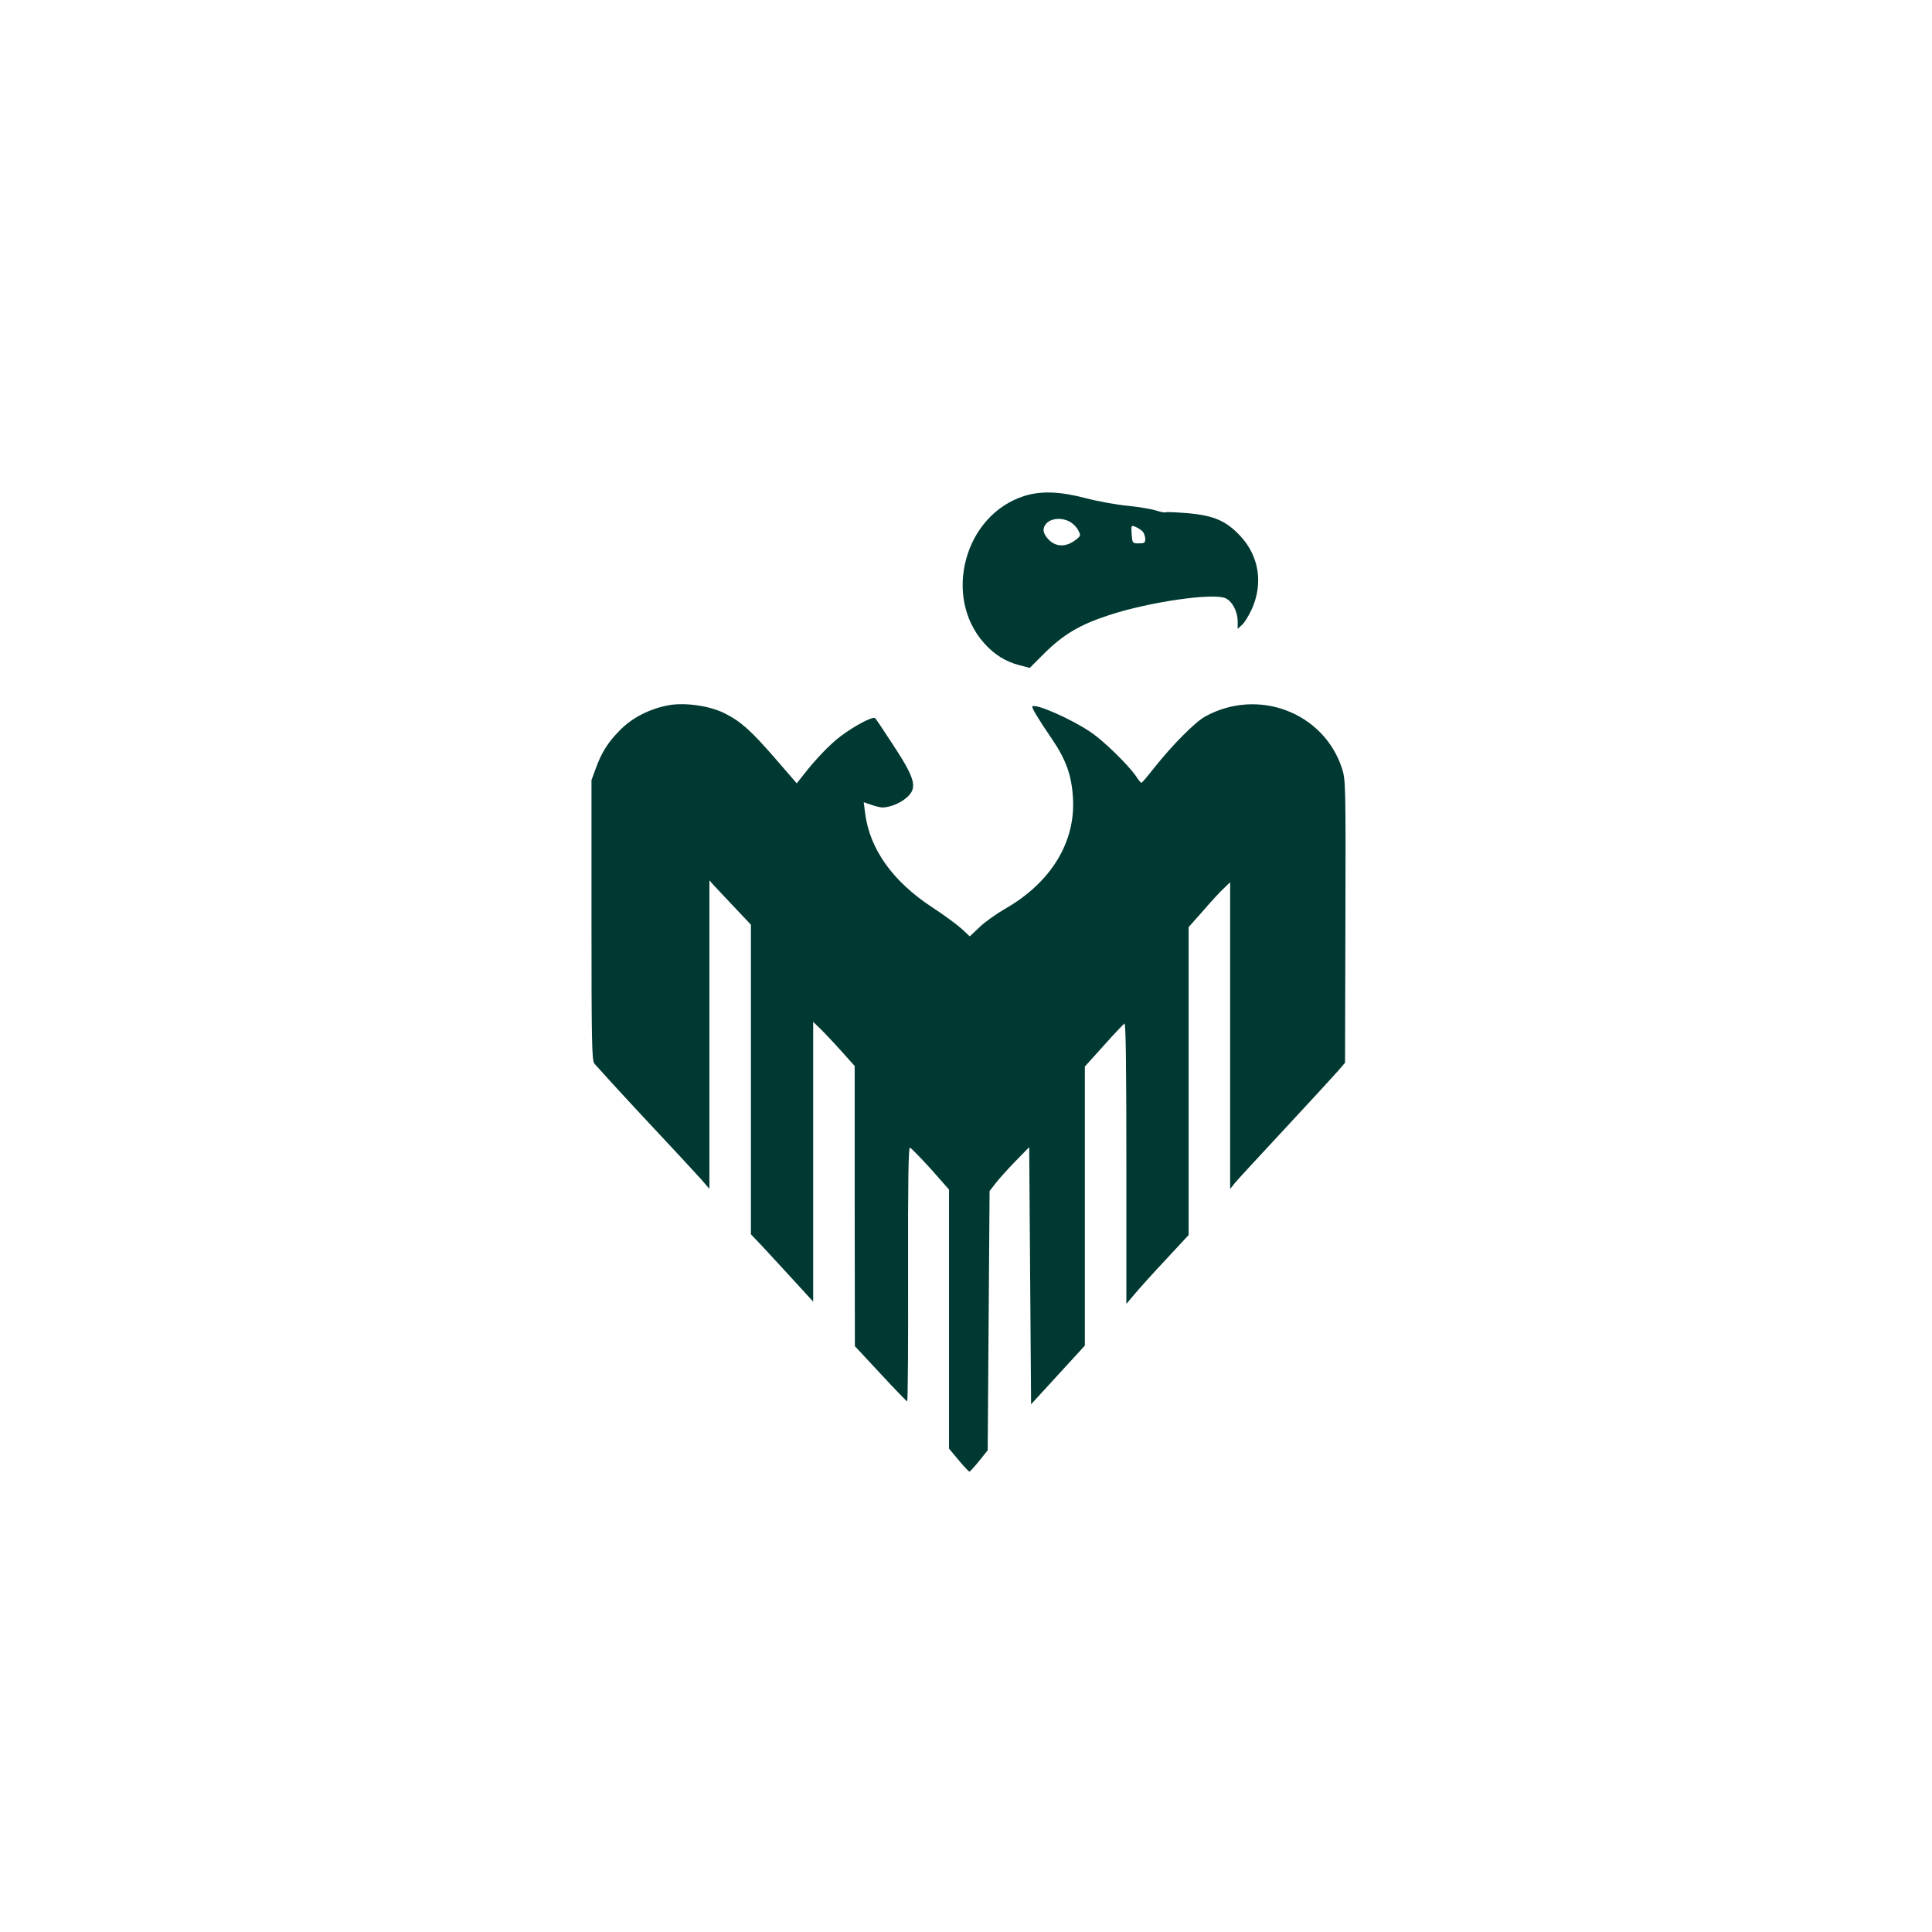
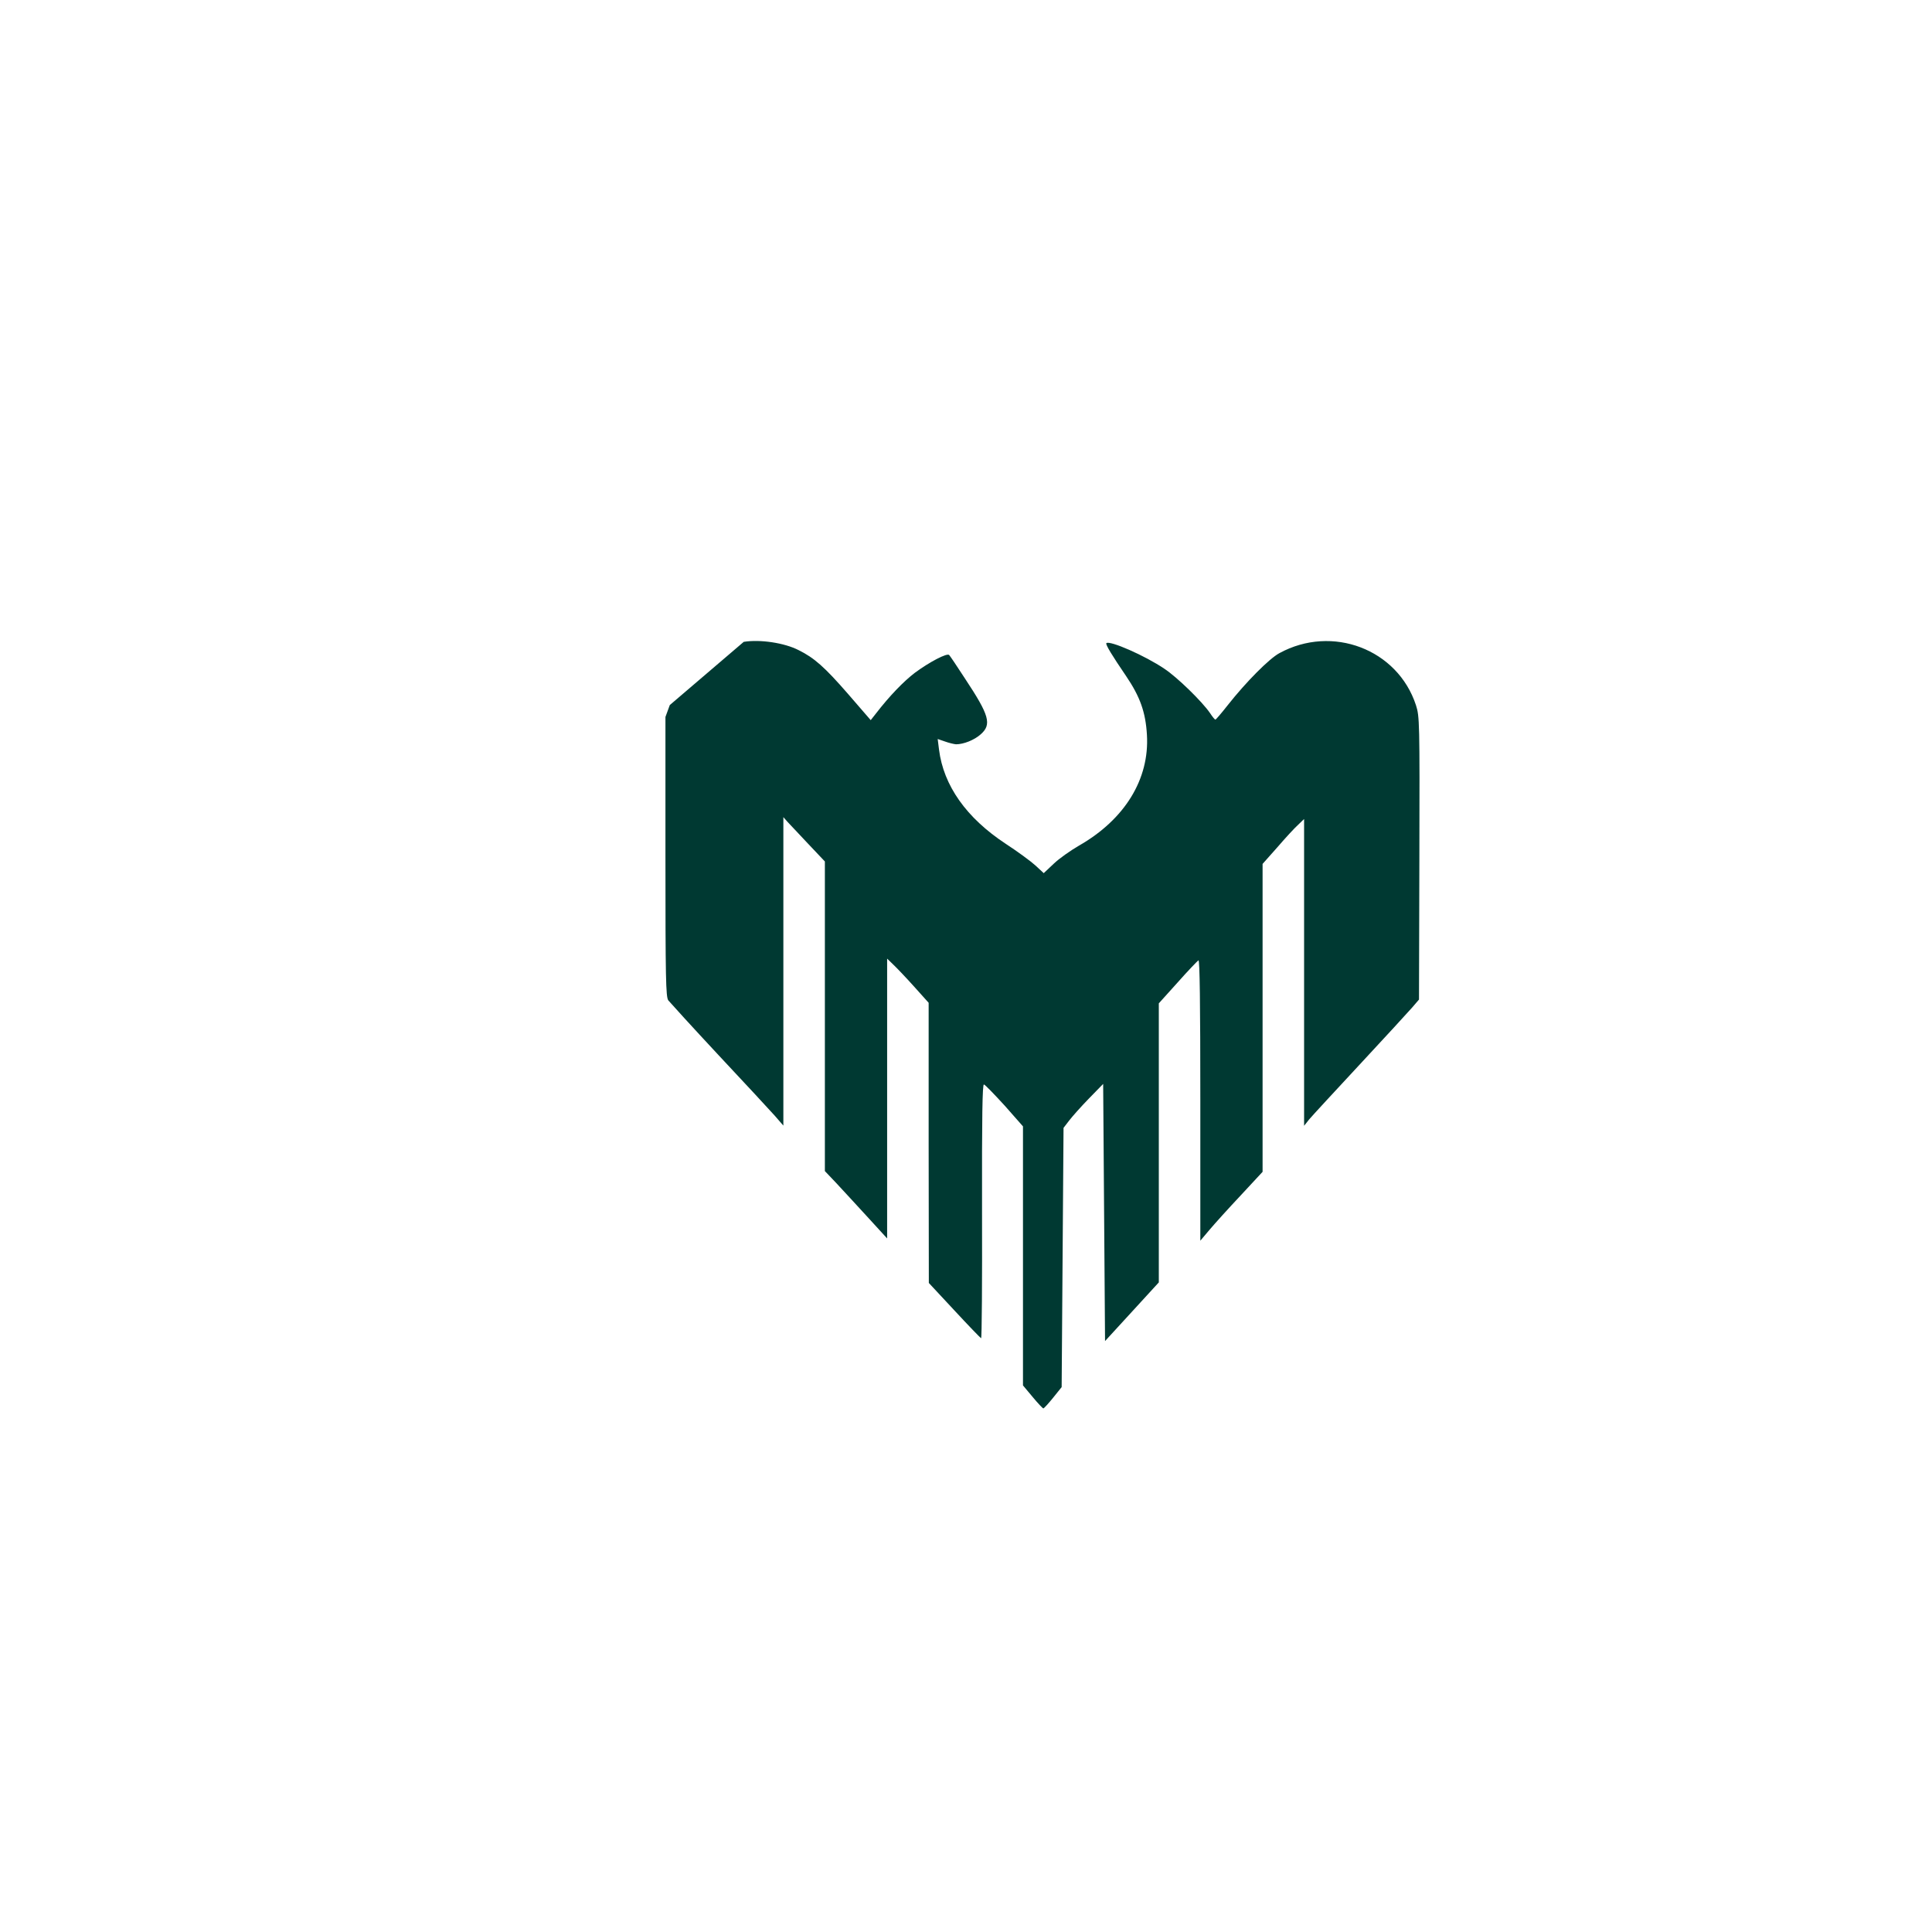
<svg xmlns="http://www.w3.org/2000/svg" version="1.0" width="1024pt" height="1024pt" viewBox="0 0 1024 1024" preserveAspectRatio="xMidYMid meet">
  <g transform="translate(0,1024) scale(0.1,-0.1)" fill="#003932" stroke="none">
-     <path d="M5428 7611 c-317 -101 -433 -534 -211 -781 54 -60 113 -97 187 -116 l54 -14 78 78 c100 99 187 151 340 201 215 71 556 120 620 90 36 -17 64 -71 64 -123 l0 -39 24 22 c13 12 36 50 51 83 61 136 38 280 -60 386 -75 81 -141 110 -281 122 -59 5 -110 7 -115 5 -4 -3 -27 1 -51 9 -24 8 -90 19 -148 25 -58 5 -158 23 -223 40 -140 37 -240 40 -329 12z m242 -136 c16 -9 36 -28 44 -44 14 -26 14 -30 -2 -44 -54 -47 -111 -50 -153 -8 -31 32 -36 58 -16 83 24 31 82 37 127 13z m388 -54 c6 -8 12 -25 12 -38 0 -20 -5 -23 -34 -23 -34 0 -34 1 -38 49 -3 48 -3 48 22 38 14 -6 31 -18 38 -26z" />
-     <path d="M3550 6503 c-102 -17 -201 -67 -266 -135 -64 -65 -96 -118 -126 -200 l-23 -63 0 -740 c0 -646 2 -743 15 -762 9 -11 128 -142 266 -290 138 -147 272 -292 298 -321 l46 -53 0 818 0 817 22 -25 c12 -13 62 -66 110 -117 l88 -93 0 -820 0 -821 58 -61 c32 -34 106 -115 165 -179 l107 -117 0 741 0 742 31 -30 c17 -16 67 -68 110 -116 l79 -88 0 -742 1 -743 135 -145 c74 -80 138 -146 142 -148 4 -1 6 302 5 674 -1 508 2 674 10 671 7 -2 56 -53 110 -112 l97 -110 0 -686 0 -687 51 -61 c28 -34 54 -61 57 -61 4 1 27 26 52 57 l45 56 5 687 5 687 30 39 c16 21 63 74 105 117 l75 77 5 -681 5 -682 143 156 142 155 0 740 0 739 100 111 c54 61 104 113 110 117 7 4 10 -229 10 -740 l0 -746 49 58 c27 32 101 114 165 182 l116 125 0 816 0 816 79 89 c43 50 92 103 110 119 l31 30 0 -813 0 -813 27 34 c15 18 136 149 268 291 132 142 257 278 277 301 l37 43 2 749 c2 729 1 751 -18 811 -97 297 -444 429 -724 276 -54 -29 -177 -153 -274 -276 -33 -42 -62 -76 -65 -76 -3 -1 -16 15 -29 35 -42 61 -173 189 -241 234 -103 70 -291 152 -308 136 -6 -6 30 -65 105 -175 73 -108 103 -190 110 -311 14 -234 -117 -448 -360 -587 -45 -26 -106 -69 -134 -96 l-53 -50 -43 40 c-24 22 -96 75 -159 116 -208 137 -329 308 -353 499 l-7 56 38 -13 c22 -8 48 -14 59 -15 40 0 96 22 130 52 61 53 47 101 -82 296 -42 65 -80 121 -84 125 -10 13 -105 -37 -182 -94 -59 -45 -134 -122 -208 -218 l-26 -33 -122 141 c-122 140 -177 189 -260 230 -76 39 -205 58 -291 44z" />
+     <path d="M3550 6503 l-23 -63 0 -740 c0 -646 2 -743 15 -762 9 -11 128 -142 266 -290 138 -147 272 -292 298 -321 l46 -53 0 818 0 817 22 -25 c12 -13 62 -66 110 -117 l88 -93 0 -820 0 -821 58 -61 c32 -34 106 -115 165 -179 l107 -117 0 741 0 742 31 -30 c17 -16 67 -68 110 -116 l79 -88 0 -742 1 -743 135 -145 c74 -80 138 -146 142 -148 4 -1 6 302 5 674 -1 508 2 674 10 671 7 -2 56 -53 110 -112 l97 -110 0 -686 0 -687 51 -61 c28 -34 54 -61 57 -61 4 1 27 26 52 57 l45 56 5 687 5 687 30 39 c16 21 63 74 105 117 l75 77 5 -681 5 -682 143 156 142 155 0 740 0 739 100 111 c54 61 104 113 110 117 7 4 10 -229 10 -740 l0 -746 49 58 c27 32 101 114 165 182 l116 125 0 816 0 816 79 89 c43 50 92 103 110 119 l31 30 0 -813 0 -813 27 34 c15 18 136 149 268 291 132 142 257 278 277 301 l37 43 2 749 c2 729 1 751 -18 811 -97 297 -444 429 -724 276 -54 -29 -177 -153 -274 -276 -33 -42 -62 -76 -65 -76 -3 -1 -16 15 -29 35 -42 61 -173 189 -241 234 -103 70 -291 152 -308 136 -6 -6 30 -65 105 -175 73 -108 103 -190 110 -311 14 -234 -117 -448 -360 -587 -45 -26 -106 -69 -134 -96 l-53 -50 -43 40 c-24 22 -96 75 -159 116 -208 137 -329 308 -353 499 l-7 56 38 -13 c22 -8 48 -14 59 -15 40 0 96 22 130 52 61 53 47 101 -82 296 -42 65 -80 121 -84 125 -10 13 -105 -37 -182 -94 -59 -45 -134 -122 -208 -218 l-26 -33 -122 141 c-122 140 -177 189 -260 230 -76 39 -205 58 -291 44z" />
  </g>
</svg>